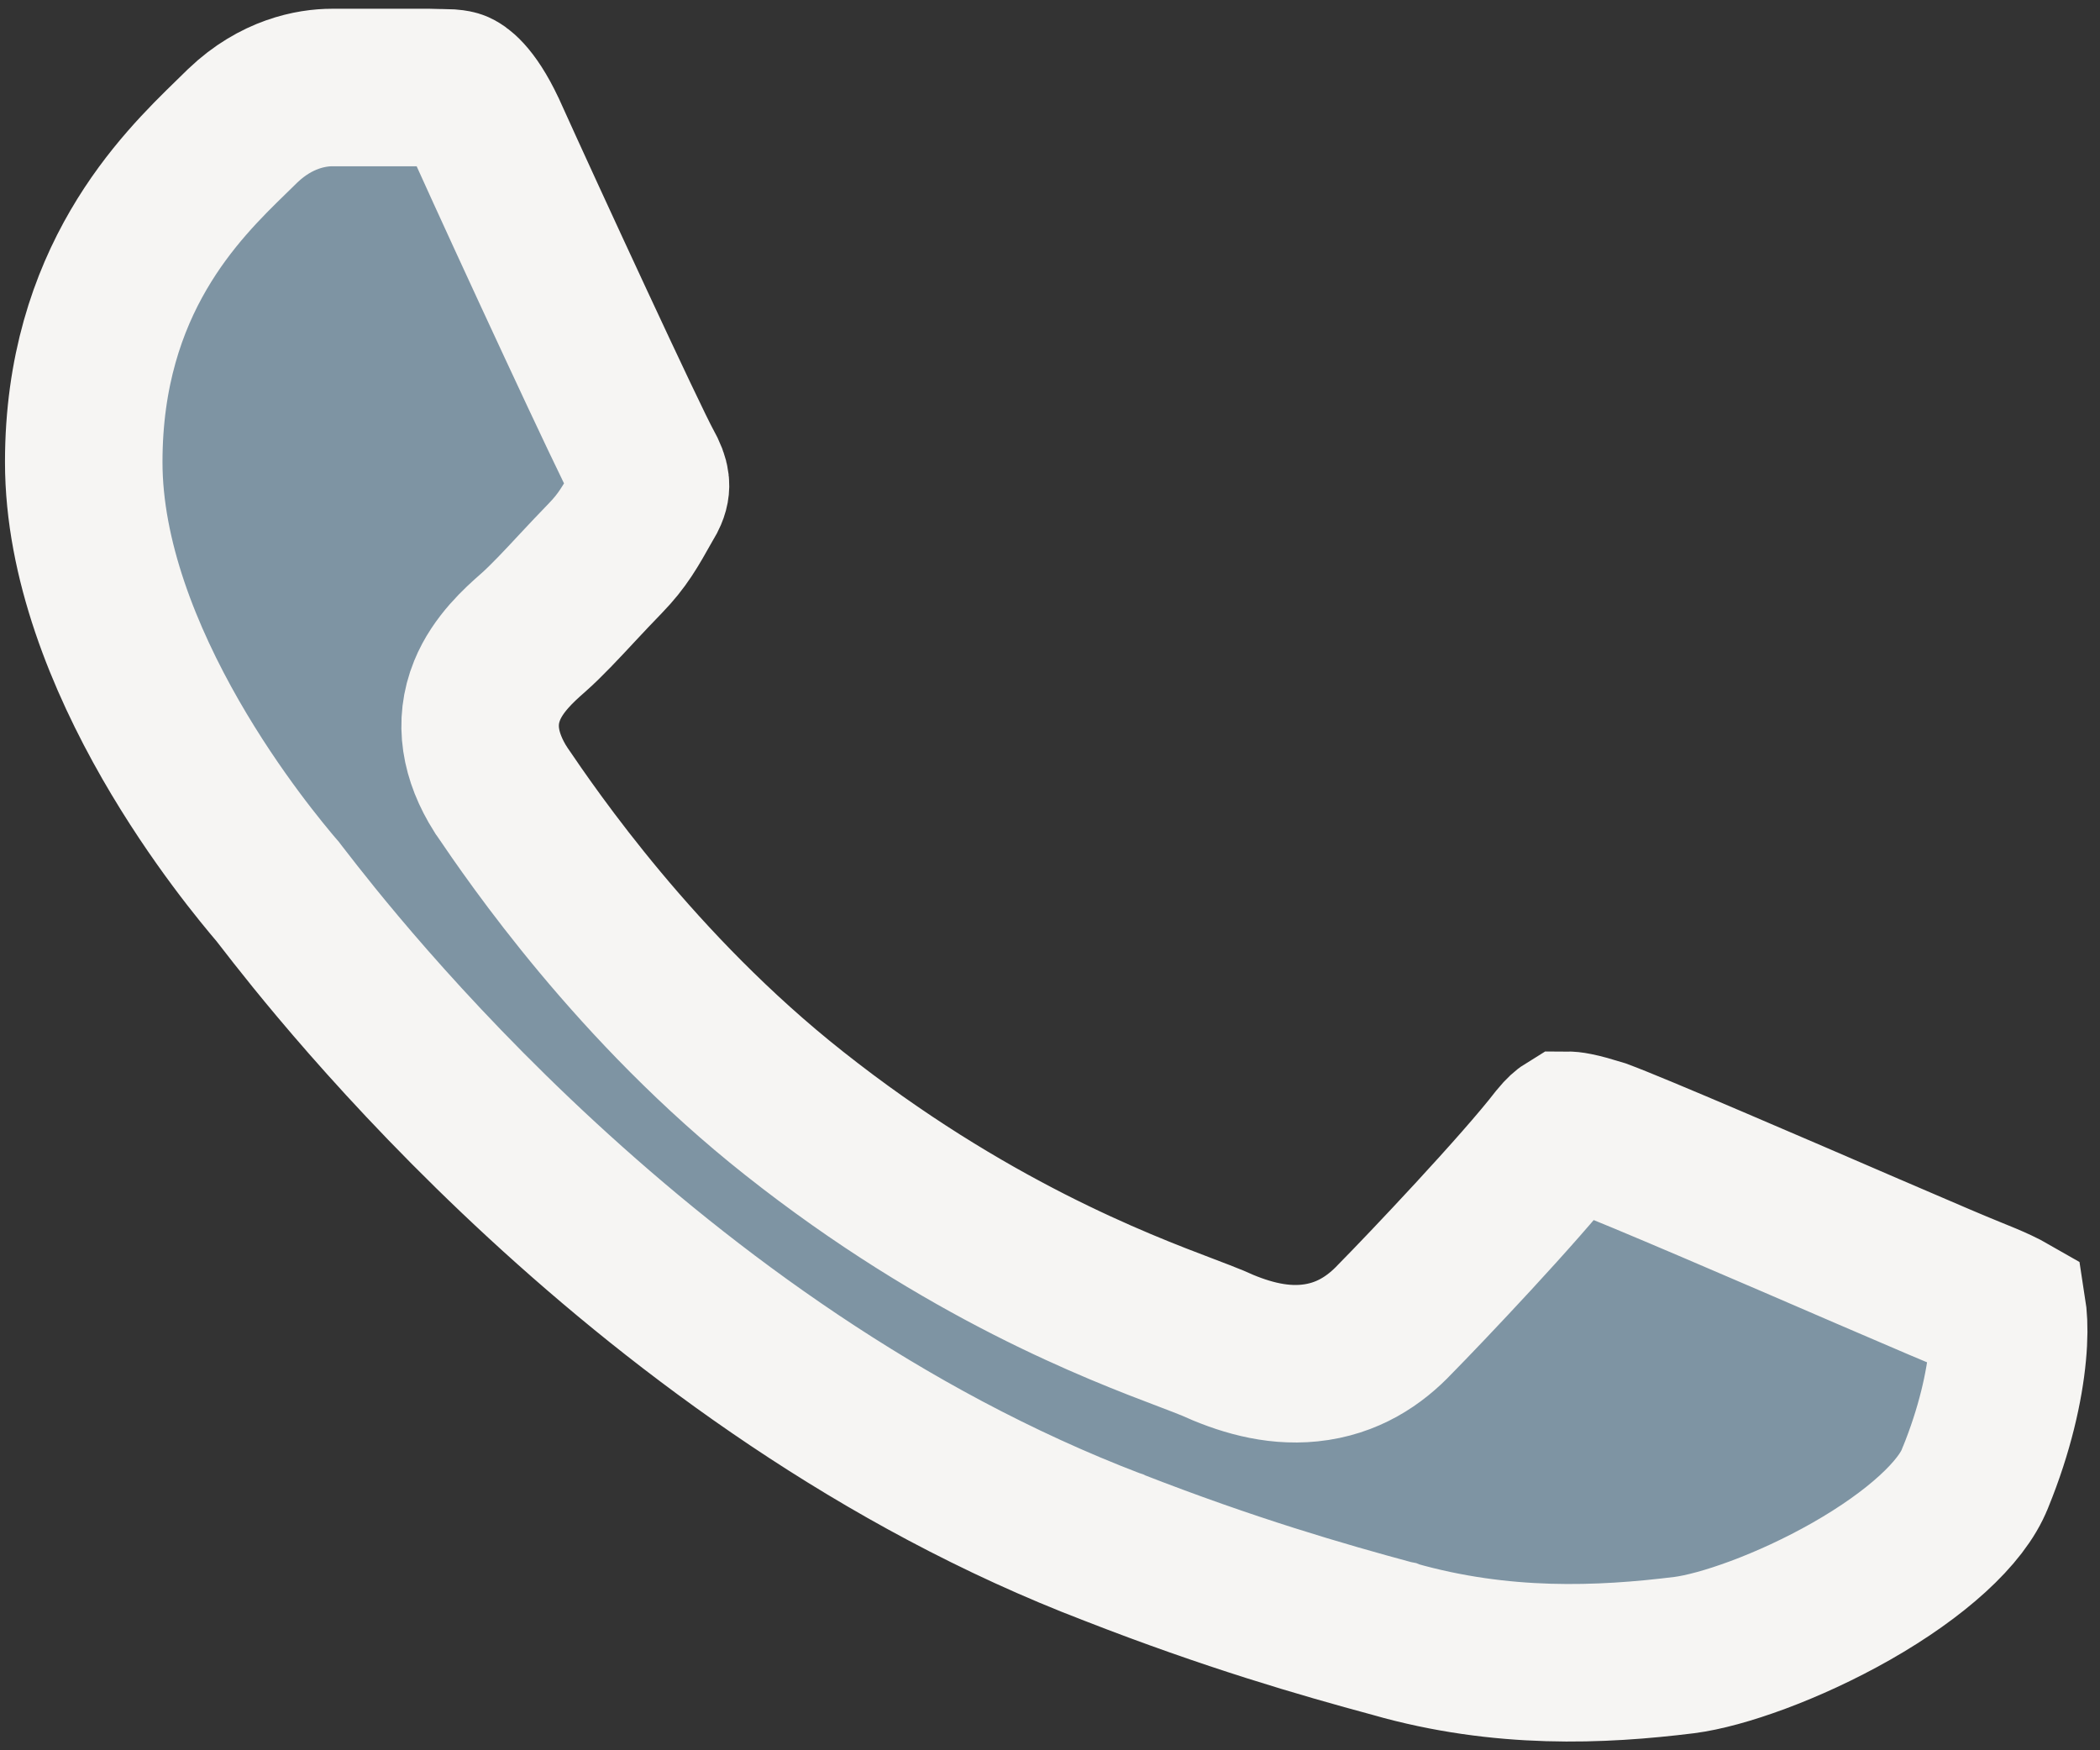
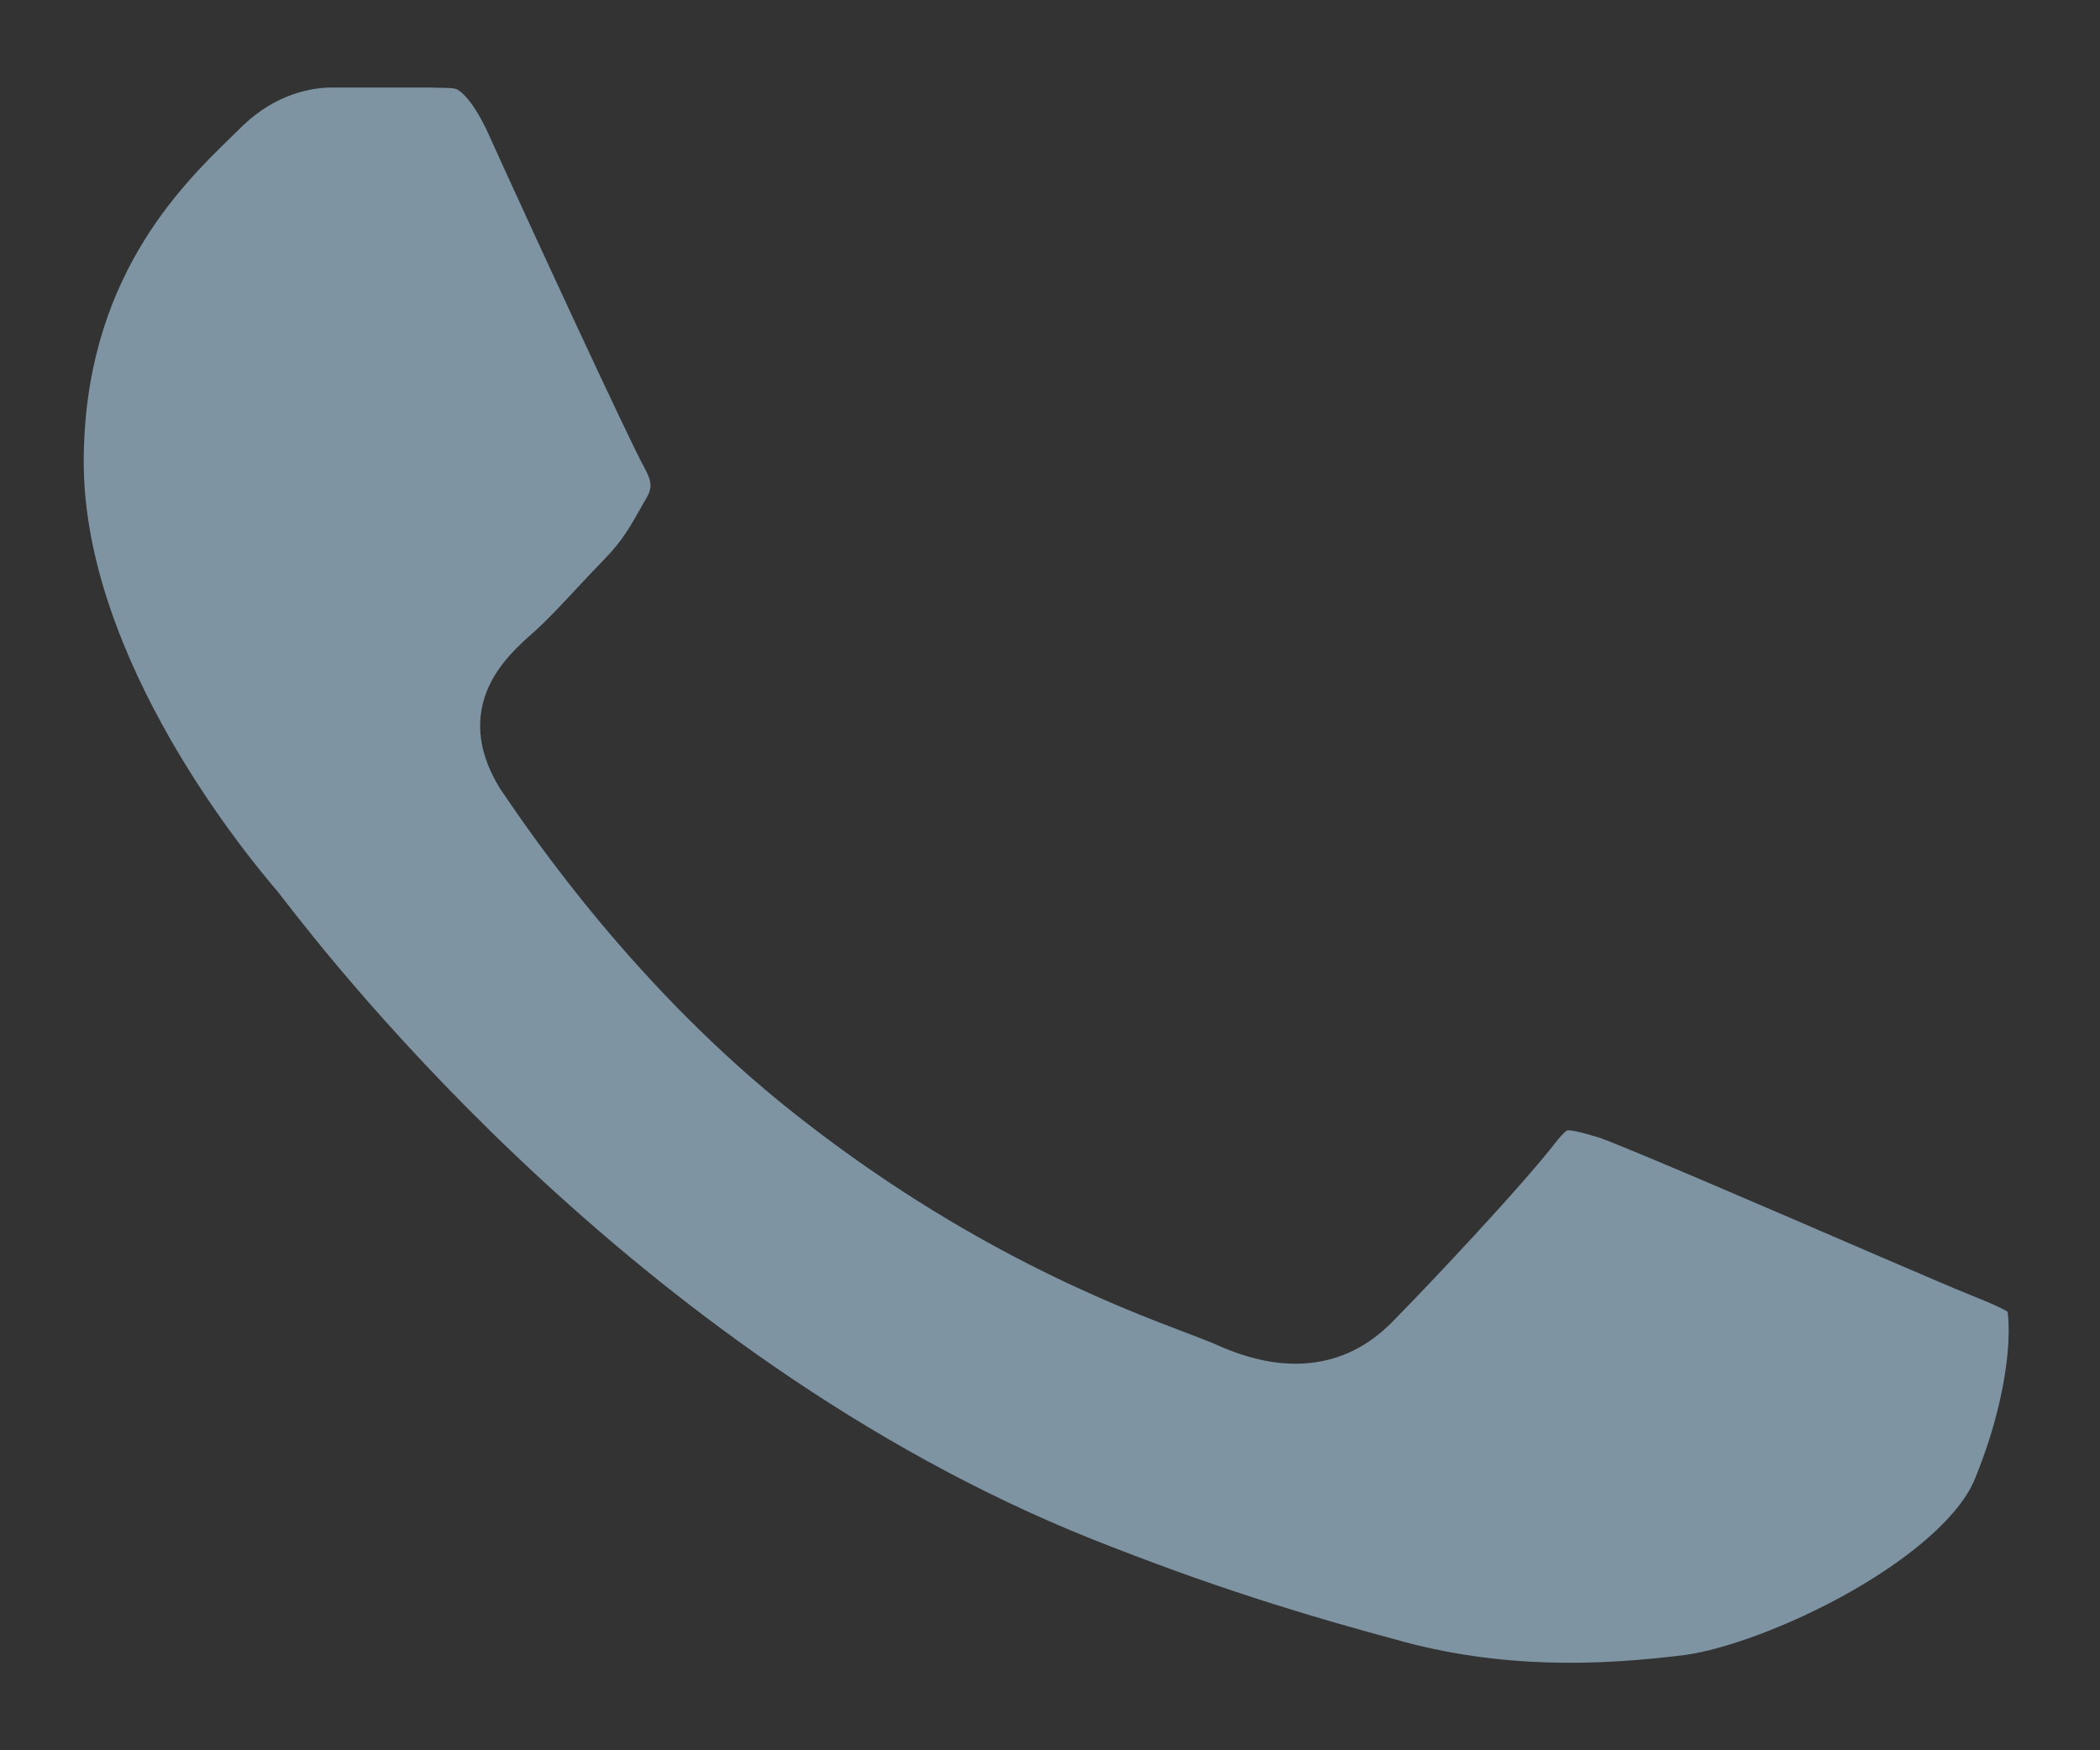
<svg xmlns="http://www.w3.org/2000/svg" width="24" height="20" viewBox="0 0 24 20" fill="none">
  <rect x="0" y="0" width="24" height="20" fill="#333333" stroke="none" />
  <g clip-path="url(#clip0_1_6)">
    <path d="M13.561 15.231C12.775 14.933 11.037 14.274 9.075 12.721C7.271 11.296 6.087 9.559 5.733 9.038L5.728 9.03L5.722 9.022C5.485 8.646 5.416 8.262 5.567 7.89C5.69 7.586 5.941 7.364 6.079 7.242L6.094 7.229C6.245 7.095 6.414 6.914 6.601 6.713C6.701 6.606 6.807 6.493 6.918 6.379C7.115 6.175 7.198 6.027 7.362 5.735L7.4 5.669C7.435 5.6 7.437 5.556 7.433 5.523C7.428 5.479 7.408 5.421 7.358 5.332C7.202 5.055 6.027 2.516 5.569 1.501C5.372 1.084 5.227 1.023 5.218 1.019C5.209 1.015 5.192 1.01 5.144 1.006C5.117 1.005 5.087 1.004 5.039 1.003L5.027 1.003L5.025 1.003C4.99 1.003 4.941 1.002 4.891 1H3.795C3.561 1 3.157 1.071 2.776 1.435C2.736 1.475 2.691 1.518 2.643 1.565C2.063 2.13 0.957 3.207 0.957 5.28C0.957 6.396 1.421 7.529 1.95 8.452C2.469 9.356 3.02 10.007 3.16 10.172L3.165 10.177L3.171 10.184L3.177 10.192C3.19 10.208 3.209 10.233 3.235 10.267L3.236 10.268C3.804 11.002 7.406 15.651 12.717 17.68L12.72 17.681L12.722 17.682C14.06 18.204 15.101 18.505 15.923 18.727L15.928 18.728L15.933 18.73C17.162 19.08 18.298 19.03 19.25 18.912C19.677 18.857 20.435 18.594 21.158 18.183C21.899 17.761 22.42 17.285 22.572 16.893L22.574 16.889L22.576 16.884C22.799 16.338 22.908 15.841 22.943 15.467C22.961 15.279 22.959 15.132 22.949 15.032C22.947 15.014 22.945 15 22.943 14.987C22.922 14.975 22.89 14.957 22.84 14.934C22.745 14.889 22.647 14.849 22.518 14.797C22.421 14.757 22.307 14.711 22.163 14.649C22.007 14.583 21.711 14.455 21.347 14.299C20.296 13.845 18.681 13.148 18.288 13.003C18.165 12.965 18.079 12.941 18.008 12.927C17.954 12.916 17.925 12.915 17.913 12.915C17.9 12.923 17.862 12.951 17.802 13.025C17.379 13.574 16.278 14.734 15.947 15.069C15.714 15.317 15.399 15.531 14.966 15.575C14.567 15.616 14.189 15.498 13.854 15.345C13.782 15.315 13.684 15.278 13.564 15.232L13.561 15.231Z" fill="#7E94A3" />
-     <path d="M9.075 12.721C11.037 14.274 12.775 14.933 13.561 15.231C13.682 15.277 13.781 15.315 13.854 15.345C14.189 15.498 14.567 15.616 14.966 15.575C15.399 15.531 15.714 15.317 15.947 15.069C16.278 14.734 17.379 13.574 17.802 13.025C17.862 12.951 17.9 12.923 17.913 12.915C17.925 12.915 17.954 12.916 18.008 12.927C18.079 12.941 18.165 12.965 18.288 13.003C18.681 13.148 20.296 13.845 21.347 14.299C21.711 14.455 22.007 14.583 22.163 14.649C22.307 14.711 22.421 14.757 22.518 14.797C22.647 14.849 22.745 14.889 22.84 14.934C22.89 14.957 22.922 14.975 22.943 14.987C22.945 15 22.947 15.014 22.949 15.032C22.959 15.132 22.961 15.279 22.943 15.467C22.908 15.841 22.799 16.338 22.576 16.884L22.574 16.889L22.572 16.893C22.42 17.285 21.899 17.761 21.158 18.183C20.435 18.594 19.677 18.857 19.25 18.912C18.298 19.03 17.162 19.08 15.933 18.73L15.928 18.728L15.923 18.727C15.101 18.505 14.06 18.204 12.722 17.682L12.72 17.681L12.717 17.68C7.406 15.651 3.804 11.002 3.236 10.268C3.21 10.234 3.19 10.208 3.177 10.192L3.171 10.184L3.165 10.177L3.16 10.172C3.021 10.007 2.469 9.356 1.95 8.452C1.421 7.529 0.957 6.396 0.957 5.28C0.957 3.207 2.063 2.13 2.643 1.565C2.691 1.518 2.736 1.475 2.776 1.435C3.157 1.071 3.561 1 3.795 1H4.891C4.942 1.002 4.992 1.003 5.027 1.003C5.031 1.003 5.035 1.003 5.039 1.003C5.087 1.004 5.117 1.005 5.144 1.006C5.192 1.01 5.209 1.015 5.218 1.019C5.227 1.023 5.372 1.084 5.569 1.501C6.027 2.516 7.202 5.055 7.358 5.332C7.408 5.421 7.428 5.479 7.433 5.523C7.437 5.556 7.435 5.6 7.4 5.669C7.387 5.692 7.374 5.714 7.362 5.735C7.198 6.027 7.115 6.175 6.918 6.379C6.807 6.493 6.701 6.606 6.601 6.713C6.414 6.914 6.245 7.095 6.094 7.229C6.089 7.233 6.084 7.238 6.079 7.242C5.941 7.364 5.69 7.586 5.567 7.89C5.416 8.262 5.485 8.646 5.722 9.022L5.728 9.03L5.733 9.038C6.087 9.559 7.271 11.296 9.075 12.721ZM9.075 12.721L9.537 12.259" stroke="#F6F5F3" stroke-width="1.8" />
  </g>
  <defs>
    <clipPath id="clip0_1_6">
      <rect width="24" height="20" fill="white" />
    </clipPath>
  </defs>
</svg>